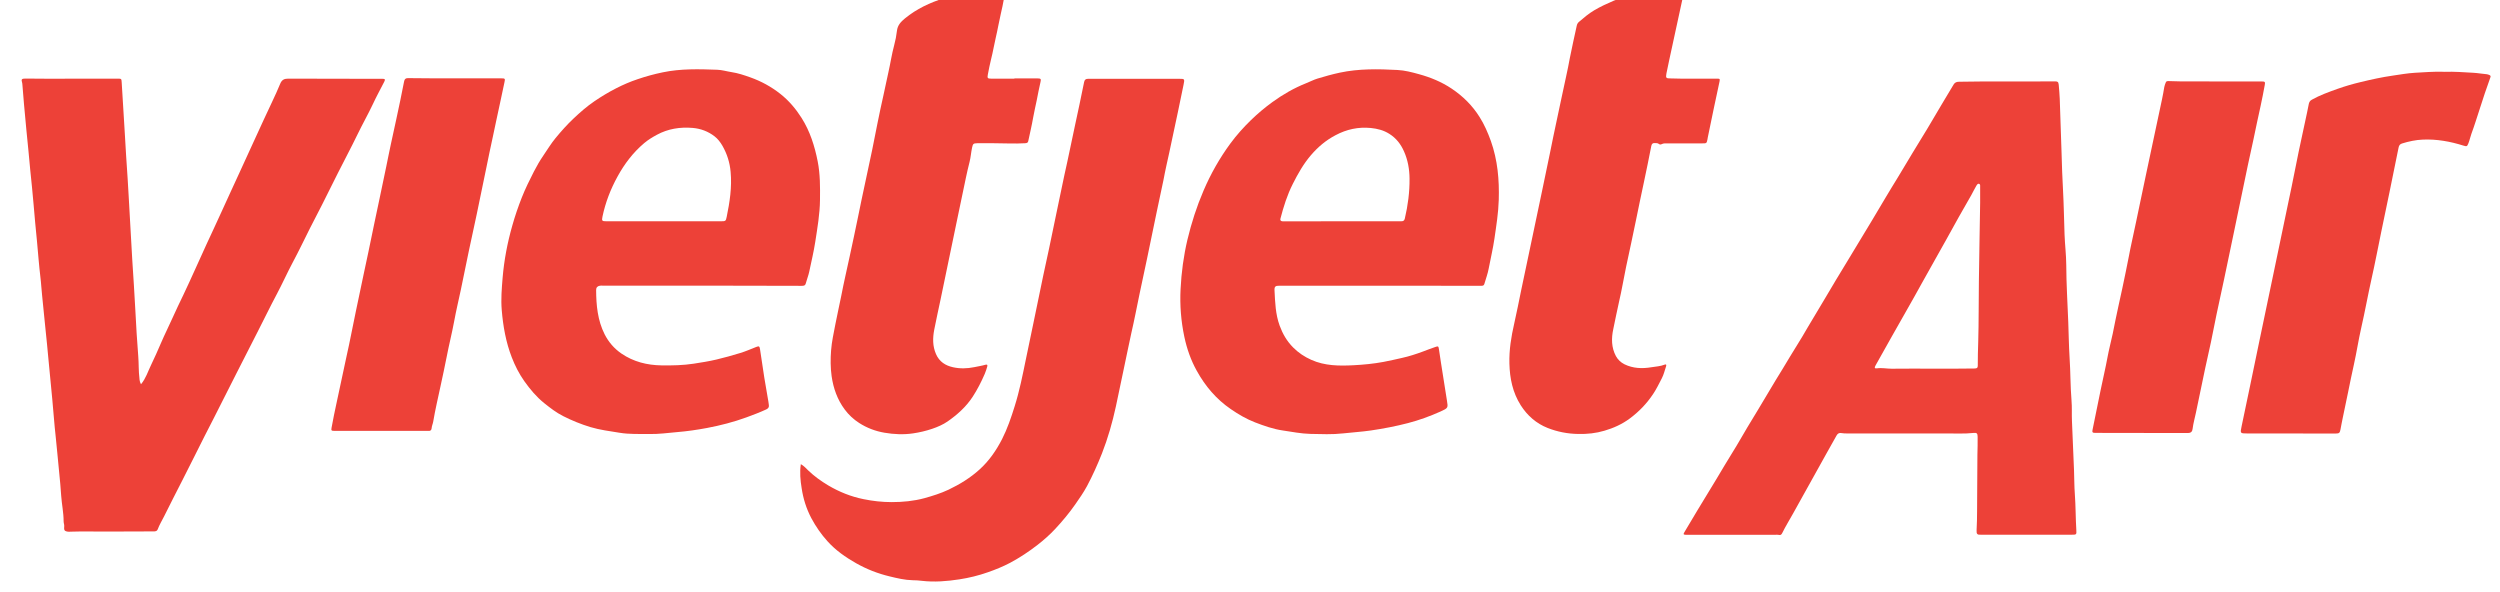
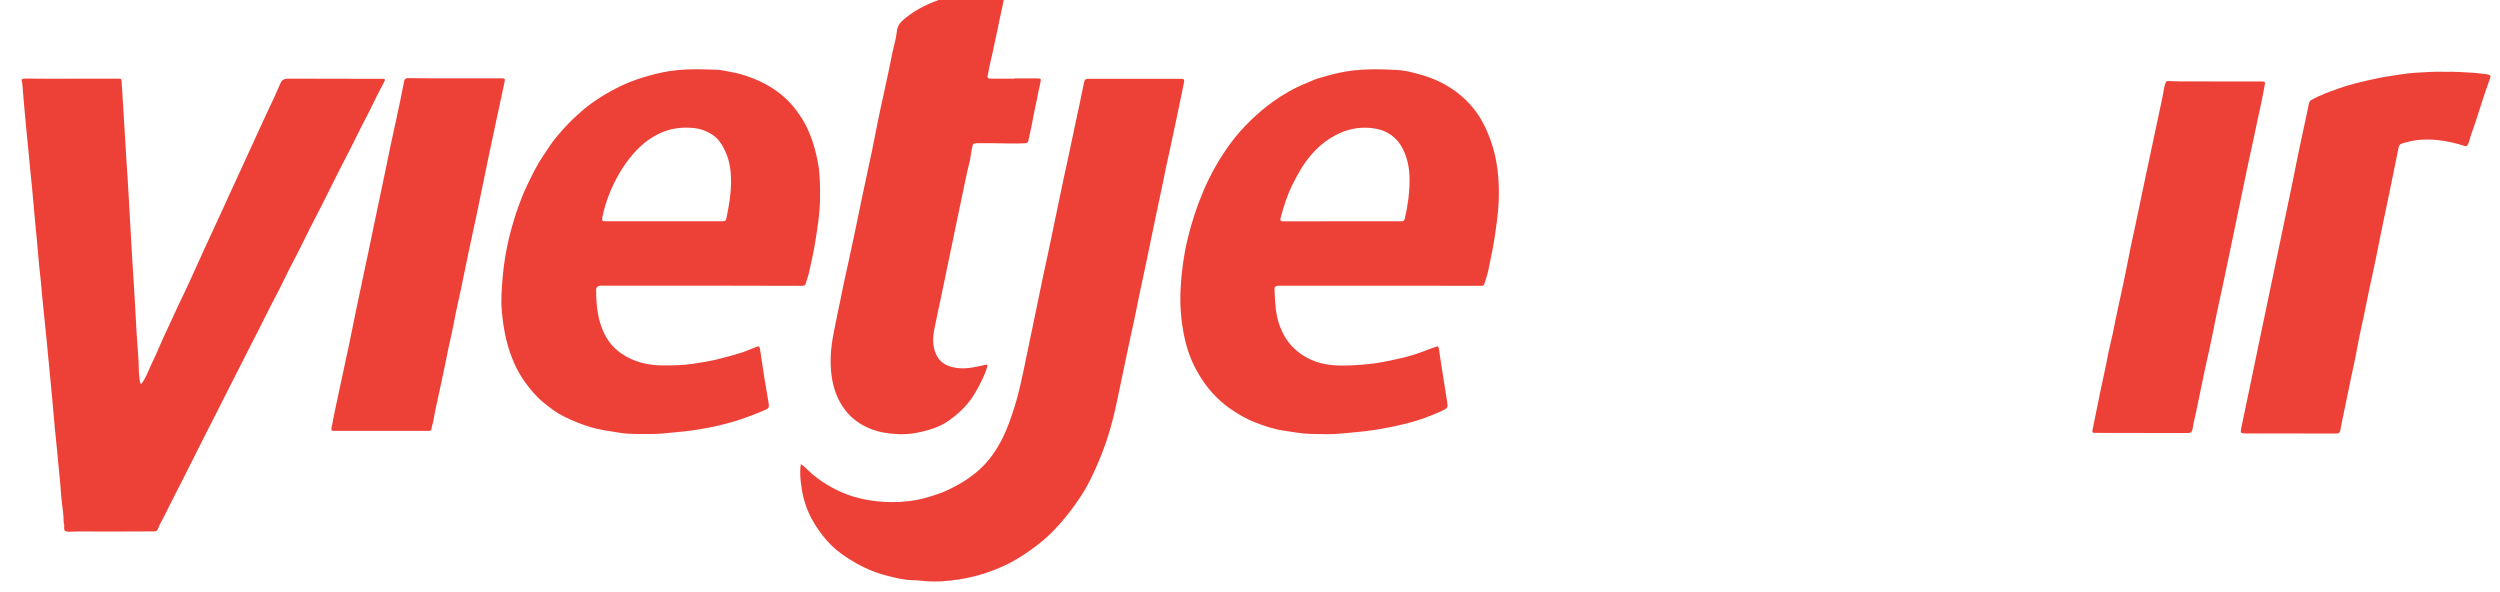
<svg xmlns="http://www.w3.org/2000/svg" version="1.1" id="Layer_1" x="0px" y="0px" viewBox="0 0 337.93 80" style="enable-background:new 0 0 337.93 80;" xml:space="preserve">
  <style type="text/css">
	.st0{fill:#ED4138;}
	.st1{fill:#00693A;}
	.st2{fill:#DF1804;}
	.st3{fill:#214078;}
	.st4{fill:#3487C7;}
	.st5{fill:url(#SVGID_1_);}
	.st6{fill:url(#SVGID_2_);}
	.st7{fill:#184A8A;}
	.st8{fill:url(#SVGID_3_);}
	.st9{fill:url(#SVGID_4_);}
	.st10{fill:url(#SVGID_5_);}
	.st11{fill:url(#SVGID_6_);}
	.st12{fill:#9E8266;}
	.st13{fill:#322E26;}
	.st14{fill:#332F27;}
	.st15{fill:#791722;}
	.st16{fill:url(#SVGID_7_);}
	.st17{fill:url(#SVGID_8_);}
	.st18{fill:url(#SVGID_9_);}
	.st19{fill:url(#SVGID_10_);}
	.st20{fill:url(#SVGID_11_);}
	.st21{fill:url(#SVGID_12_);}
	.st22{fill:url(#SVGID_13_);}
	.st23{fill:url(#SVGID_14_);}
	.st24{fill:url(#SVGID_15_);}
	.st25{fill:url(#SVGID_16_);}
	.st26{fill:url(#SVGID_17_);}
	.st27{fill:url(#SVGID_18_);}
	.st28{fill:url(#SVGID_19_);}
	.st29{fill:url(#SVGID_20_);}
	.st30{fill:url(#SVGID_21_);}
	.st31{fill:#222325;}
	.st32{fill:#A0925A;}
	.st33{fill:#061E34;}
	.st34{fill:#028E8F;}
	.st35{fill:#D5192C;}
	.st36{fill:#FAC201;}
	.st37{fill:url(#SVGID_22_);}
	.st38{fill:url(#SVGID_23_);}
	.st39{fill:url(#SVGID_24_);}
	.st40{fill:url(#SVGID_25_);}
	.st41{fill:#9F8A58;}
	.st42{fill:#749ED4;}
	.st43{fill:#045991;}
	.st44{fill:#1F9A8D;}
	.st45{fill:#222D68;}
	.st46{fill:#14152E;}
	.st47{fill:#62B3E4;}
	.st48{fill:#FEFEFE;}
	.st49{fill:none;}
	.st50{fill:#FC0302;}
	.st51{fill:#FE0807;}
	.st52{fill:#98684C;}
	.st53{fill:#86754D;}
	.st54{fill:#42484D;}
	.st55{fill:#41474C;}
	.st56{fill:#43494D;}
	.st57{fill:#DF073D;}
	.st58{fill:#DE023A;}
	.st59{fill:#FFFFFF;}
	.st60{fill:#6F6E6C;}
	.st61{fill:#072F67;}
	.st62{fill:#53A220;}
	.st63{fill:#FDC013;}
	.st64{fill:url(#SVGID_26_);}
	.st65{fill:url(#SVGID_27_);}
	.st66{fill:url(#SVGID_28_);}
	.st67{fill:#793A98;}
	.st68{fill:url(#SVGID_29_);}
	.st69{fill:url(#SVGID_30_);}
	.st70{fill:url(#SVGID_31_);}
	.st71{fill:url(#SVGID_32_);}
	.st72{fill:url(#SVGID_33_);}
</style>
  <g>
-     <path class="st0" d="M271.34,11.01c2.13,0,4.26,0.01,6.4-0.01c0.33,0,0.51,0.03,0.54,0.44c0.05,0.64,0.12,1.27,0.14,1.91   c0.06,2.48,0.19,4.96,0.25,7.44c0.04,1.62,0.1,3.24,0.19,4.86c0.11,2.02,0.14,4.05,0.21,6.07c0.05,1.36,0.22,2.72,0.23,4.09   c0.01,2.57,0.17,5.13,0.27,7.69c0.06,1.62,0.08,3.24,0.18,4.86c0.13,1.92,0.1,3.84,0.26,5.76c0.08,0.92,0.02,1.86,0.06,2.79   c0.09,2.23,0.19,4.45,0.28,6.68c0.04,1.06,0.03,2.13,0.11,3.19c0.12,1.62,0.1,3.24,0.2,4.85c0.04,0.64,0.02,0.65-0.63,0.65   c-3.96,0-7.92,0-11.88,0c-0.12,0-0.24,0-0.36,0c-0.52,0.03-0.64-0.08-0.61-0.61c0.1-1.72,0.05-3.44,0.08-5.17   c0.03-1.67,0-3.35,0.03-5.02c0.02-0.81,0.04-1.62,0.03-2.43c0-0.46-0.12-0.58-0.53-0.53c-1.26,0.14-2.53,0.06-3.8,0.07   c-4.46,0.01-8.92,0-13.38,0c-0.24,0-0.47-0.01-0.7-0.05c-0.27-0.05-0.5,0.03-0.66,0.33c-0.91,1.65-1.86,3.28-2.76,4.94   c-1.03,1.88-2.09,3.73-3.12,5.61c-0.48,0.87-1.01,1.71-1.45,2.61c-0.11,0.23-0.23,0.35-0.5,0.27c-0.14-0.04-0.3-0.01-0.46-0.01   c-3.93,0-7.85,0-11.78,0c-0.1,0-0.2,0-0.3,0c-0.33-0.02-0.37-0.06-0.2-0.35c0.58-0.99,1.17-1.97,1.76-2.95   c0.85-1.41,1.71-2.82,2.57-4.23c0.73-1.21,1.44-2.44,2.19-3.63c0.7-1.11,1.33-2.26,2.01-3.39c0.92-1.54,1.88-3.07,2.78-4.62   c0.65-1.12,1.34-2.22,2.01-3.32c0.65-1.06,1.27-2.14,1.94-3.19c0.49-0.76,0.94-1.56,1.4-2.34c0.76-1.29,1.54-2.56,2.3-3.85   c1.04-1.77,2.1-3.53,3.17-5.28c1.08-1.78,2.17-3.57,3.24-5.36c0.64-1.07,1.28-2.14,1.91-3.21c0.49-0.84,1.02-1.67,1.52-2.5   c0.7-1.15,1.38-2.31,2.08-3.46c0.65-1.08,1.32-2.15,1.97-3.23c0.65-1.08,1.29-2.18,1.93-3.26c0.53-0.9,1.08-1.79,1.61-2.69   c0.18-0.3,0.42-0.38,0.75-0.38C267.01,11.01,269.18,11,271.34,11.01C271.34,11.01,271.34,11.01,271.34,11.01z M267.66,27.45   c0-0.65,0-1.37,0-2.1c0-0.18,0.05-0.44-0.14-0.5c-0.23-0.07-0.33,0.2-0.43,0.36c-0.23,0.37-0.4,0.77-0.62,1.15   c-1.16,2-2.28,4.01-3.39,6.03c-1.06,1.94-2.18,3.84-3.24,5.78c-1.34,2.45-2.75,4.87-4.12,7.31c-0.74,1.31-1.47,2.62-2.2,3.92   c-0.17,0.31-0.13,0.43,0.18,0.39c0.67-0.1,1.33,0.05,2,0.05c3.74-0.04,7.48,0.03,11.22-0.03c0.32-0.01,0.42-0.09,0.42-0.39   c-0.01-1.06,0.03-2.13,0.06-3.19c0.08-2.74,0.05-5.47,0.09-8.21C267.56,34.52,267.58,31.02,267.66,27.45z" />
    <path class="st0" d="M19.06,51.94c0.66-0.79,0.93-1.72,1.35-2.58c0.48-0.99,0.92-1.99,1.35-2.99c0.5-1.17,1.08-2.31,1.6-3.48   c0.45-1.03,0.96-2.04,1.44-3.06c1.07-2.25,2.07-4.54,3.11-6.8c0.66-1.45,1.36-2.89,2.01-4.35c0.79-1.78,1.64-3.54,2.44-5.32   c1.07-2.38,2.19-4.74,3.26-7.11c0.75-1.66,1.58-3.28,2.27-4.96c0.21-0.49,0.52-0.66,1.05-0.66c3.26,0.02,6.53,0.02,9.79,0.02   c0.98,0,1.96,0,2.94,0c0.38,0,0.43,0.08,0.27,0.4c-0.51,1-1.06,1.99-1.53,3.01c-0.66,1.4-1.43,2.75-2.1,4.14   c-0.84,1.74-1.76,3.45-2.63,5.18c-0.72,1.43-1.43,2.87-2.15,4.3c-0.53,1.05-1.08,2.09-1.62,3.15c-0.78,1.55-1.52,3.11-2.34,4.64   c-0.75,1.41-1.4,2.87-2.15,4.28c-0.88,1.65-1.69,3.33-2.54,4.99c-0.96,1.88-1.91,3.75-2.87,5.63c-1.03,2.02-2.04,4.05-3.07,6.07   c-0.89,1.76-1.81,3.5-2.67,5.27c-0.53,1.08-1.08,2.16-1.63,3.23c-0.84,1.61-1.64,3.24-2.46,4.86c-0.29,0.57-0.62,1.12-0.85,1.72   c-0.12,0.32-0.36,0.31-0.62,0.31c-2.01,0-4.03,0-6.04,0.02c-1.62,0.02-3.23-0.05-4.85,0.01c-0.33,0.01-0.73,0.06-0.99-0.09   c-0.28-0.16-0.09-0.59-0.17-0.9c-0.03-0.13-0.06-0.27-0.06-0.4c0-1.17-0.25-2.31-0.33-3.47C8.21,65.95,8.1,64.91,8,63.87   c-0.17-1.61-0.29-3.22-0.47-4.83c-0.19-1.67-0.3-3.36-0.46-5.03c-0.17-1.88-0.36-3.76-0.54-5.64c-0.12-1.26-0.23-2.52-0.37-3.77   c-0.17-1.52-0.29-3.05-0.46-4.58c-0.1-0.85-0.13-1.72-0.24-2.57c-0.19-1.6-0.31-3.22-0.46-4.83c-0.16-1.66-0.33-3.32-0.46-4.99   c-0.12-1.55-0.3-3.09-0.45-4.63c-0.08-0.86-0.16-1.71-0.24-2.57c-0.09-0.94-0.19-1.88-0.28-2.82c-0.11-1.19-0.23-2.38-0.33-3.57   c-0.08-0.86-0.14-1.71-0.21-2.57c-0.01-0.1-0.01-0.2-0.04-0.3c-0.14-0.44-0.06-0.55,0.42-0.55c0.98,0,1.96,0.02,2.94,0.02   c3.18,0,6.36-0.01,9.54-0.01c0.53,0,0.53,0.01,0.56,0.52c0.14,2.29,0.29,4.58,0.42,6.87c0.11,2.02,0.24,4.04,0.38,6.06   c0.12,1.68,0.18,3.36,0.29,5.04c0.14,2,0.2,4.01,0.34,6.02c0.15,2.29,0.3,4.58,0.42,6.87c0.11,2.05,0.22,4.11,0.39,6.16   c0.08,0.99,0.03,1.99,0.16,2.98C18.86,51.42,18.92,51.67,19.06,51.94z" />
    <path class="st0" d="M186.52,38.62c-4.53,0-9.06,0-13.59,0c-0.54,0-0.68,0.11-0.65,0.65c0.08,1.6,0.13,3.2,0.69,4.74   c0.41,1.12,0.98,2.11,1.84,2.97c0.72,0.72,1.52,1.25,2.44,1.66c1.83,0.82,3.76,0.83,5.7,0.73c1.36-0.07,2.71-0.2,4.05-0.45   c0.84-0.16,1.68-0.35,2.51-0.54c0.96-0.21,1.91-0.52,2.85-0.87c0.55-0.21,1.1-0.42,1.66-0.61c0.37-0.13,0.42-0.11,0.48,0.28   c0.09,0.6,0.17,1.2,0.27,1.8c0.27,1.73,0.54,3.46,0.82,5.19c0.15,0.94,0.18,0.98-0.86,1.45c-1.43,0.64-2.91,1.18-4.41,1.57   c-1.65,0.43-3.33,0.75-5.03,1c-1.24,0.18-2.48,0.25-3.72,0.39c-1.48,0.17-2.97,0.1-4.45,0.07c-1.25-0.03-2.48-0.28-3.71-0.46   c-1.31-0.19-2.55-0.63-3.77-1.1c-1.16-0.45-2.24-1.08-3.27-1.79c-1.96-1.34-3.45-3.1-4.59-5.16c-0.81-1.45-1.35-3-1.69-4.61   c-0.45-2.12-0.62-4.27-0.51-6.44c0.11-2.26,0.41-4.5,0.93-6.7c0.54-2.26,1.25-4.47,2.17-6.61c0.97-2.27,2.17-4.39,3.63-6.38   c0.84-1.14,1.78-2.19,2.79-3.17c0.91-0.88,1.87-1.69,2.89-2.43c1.42-1.03,2.93-1.9,4.56-2.55c0.52-0.2,1.01-0.47,1.54-0.63   c0.99-0.3,1.99-0.58,3.01-0.8c2.59-0.55,5.2-0.5,7.81-0.36c0.97,0.05,1.93,0.3,2.87,0.56c1.58,0.43,3.09,1.05,4.46,1.97   c1.52,1.02,2.79,2.28,3.76,3.83c0.64,1.01,1.11,2.1,1.52,3.23c0.92,2.59,1.15,5.26,1.07,7.97c-0.05,1.75-0.33,3.48-0.58,5.21   c-0.2,1.37-0.52,2.71-0.78,4.07c-0.13,0.71-0.39,1.39-0.59,2.09c-0.07,0.24-0.25,0.24-0.44,0.24c-0.69,0-1.39,0-2.08,0   C194.26,38.62,190.39,38.62,186.52,38.62C186.52,38.62,186.52,38.62,186.52,38.62z M181.48,29.91c2.64,0,5.28,0,7.91,0   c0.27,0,0.43-0.06,0.5-0.36c0.42-1.78,0.66-3.58,0.64-5.41c-0.01-1.28-0.23-2.51-0.75-3.68c-0.43-0.97-1.05-1.78-1.97-2.36   c-0.78-0.5-1.63-0.71-2.52-0.8c-1.69-0.16-3.25,0.17-4.77,0.98c-1.31,0.69-2.38,1.6-3.33,2.71c-1,1.17-1.75,2.5-2.44,3.87   c-0.76,1.5-1.25,3.08-1.67,4.69c-0.06,0.21,0.03,0.33,0.23,0.36c0.13,0.02,0.27,0.01,0.41,0.01   C176.31,29.91,178.89,29.91,181.48,29.91z" />
    <path class="st0" d="M94.83,38.61c-4.46,0-8.93,0-13.39,0c-0.12,0-0.24-0.01-0.35,0.01c-0.33,0.05-0.51,0.24-0.51,0.57   c0.01,2.07,0.2,4.12,1.15,6c0.53,1.04,1.29,1.93,2.27,2.6c1.64,1.12,3.47,1.57,5.43,1.6c1.45,0.02,2.91-0.01,4.34-0.23   c1.03-0.16,2.06-0.32,3.07-0.56c1.08-0.25,2.15-0.56,3.21-0.88c0.74-0.22,1.45-0.54,2.17-0.82c0.36-0.14,0.45-0.11,0.51,0.28   c0.2,1.28,0.38,2.57,0.58,3.85c0.18,1.1,0.37,2.19,0.56,3.29c0.03,0.15,0.03,0.3,0.06,0.45c0.04,0.3-0.11,0.46-0.37,0.58   c-0.87,0.4-1.77,0.74-2.67,1.07c-1.73,0.63-3.51,1.09-5.31,1.43c-1.34,0.25-2.69,0.45-4.05,0.56c-1.24,0.11-2.48,0.28-3.73,0.26   c-1.35-0.02-2.7,0.05-4.04-0.17c-1.33-0.22-2.66-0.38-3.96-0.77c-1.28-0.39-2.51-0.89-3.69-1.49c-0.91-0.46-1.73-1.09-2.54-1.74   c-1.06-0.85-1.92-1.88-2.7-2.98c-0.7-0.99-1.25-2.07-1.69-3.21c-0.8-2.06-1.18-4.22-1.36-6.41c-0.12-1.45,0-2.9,0.12-4.35   c0.2-2.39,0.65-4.75,1.31-7.06c0.36-1.28,0.79-2.54,1.28-3.78c0.48-1.21,1.05-2.37,1.64-3.52c0.38-0.75,0.81-1.48,1.28-2.17   c0.54-0.79,1.04-1.62,1.65-2.36c0.76-0.92,1.55-1.81,2.42-2.63c0.9-0.85,1.82-1.66,2.84-2.35c0.94-0.64,1.92-1.23,2.94-1.75   c0.94-0.48,1.89-0.89,2.88-1.22c1.11-0.38,2.24-0.69,3.4-0.93c2.44-0.51,4.9-0.44,7.36-0.35c0.66,0.02,1.29,0.22,1.94,0.32   c0.87,0.13,1.7,0.41,2.52,0.7c1.49,0.53,2.85,1.27,4.09,2.25c1.15,0.91,2.08,2.01,2.86,3.24c1.14,1.8,1.77,3.8,2.18,5.88   c0.34,1.73,0.33,3.46,0.31,5.2c-0.02,1.91-0.35,3.79-0.64,5.68c-0.21,1.35-0.53,2.68-0.81,4.01c-0.11,0.54-0.33,1.06-0.47,1.6   c-0.09,0.34-0.33,0.33-0.59,0.33c-1.59,0-3.18-0.01-4.77-0.01C100.64,38.62,97.74,38.62,94.83,38.61   C94.83,38.61,94.83,38.61,94.83,38.61z M89.73,29.91c2.57,0,5.14,0,7.71,0c0.63,0,0.67-0.01,0.79-0.6c0.41-2,0.72-4.01,0.53-6.07   c-0.11-1.27-0.48-2.44-1.11-3.54c-0.28-0.48-0.62-0.93-1.06-1.27c-0.87-0.67-1.87-1.05-2.97-1.14c-1.7-0.14-3.31,0.11-4.83,0.93   c-0.61,0.33-1.2,0.69-1.72,1.13c-1.49,1.26-2.66,2.8-3.59,4.5c-0.94,1.7-1.64,3.51-2.04,5.42c-0.12,0.58-0.07,0.64,0.52,0.64   C84.55,29.91,87.14,29.91,89.73,29.91z" />
    <path class="st0" d="M108.25,62.74c0.42,0.24,0.71,0.56,1,0.85c0.82,0.79,1.73,1.44,2.7,2.02c1.49,0.88,3.08,1.52,4.77,1.86   c1.25,0.26,2.53,0.4,3.82,0.4c1.49,0,2.97-0.14,4.41-0.53c1.11-0.31,2.21-0.65,3.27-1.15c1.53-0.73,2.96-1.61,4.21-2.75   c1.28-1.16,2.23-2.55,3.02-4.08c0.72-1.42,1.23-2.92,1.7-4.43c0.66-2.09,1.08-4.23,1.52-6.37c0.33-1.62,0.67-3.23,1.01-4.85   c0.45-2.16,0.88-4.32,1.34-6.48c0.26-1.22,0.54-2.44,0.79-3.66c0.36-1.71,0.71-3.43,1.07-5.15c0.32-1.55,0.65-3.09,0.97-4.64   c0.27-1.27,0.57-2.53,0.82-3.8c0.39-1.95,0.84-3.89,1.24-5.83c0.21-1.02,0.43-2.03,0.63-3.05c0.06-0.32,0.21-0.45,0.55-0.45   c4.07,0,8.15,0,12.22,0c0.84,0,0.84-0.01,0.67,0.82c-0.52,2.47-1.01,4.95-1.56,7.42c-0.25,1.15-0.48,2.31-0.75,3.46   c-0.16,0.67-0.27,1.35-0.41,2.02c-0.3,1.4-0.6,2.8-0.89,4.2c-0.44,2.13-0.88,4.26-1.32,6.38c-0.33,1.58-0.67,3.17-1.01,4.75   c-0.37,1.78-0.71,3.57-1.12,5.34c-0.36,1.61-0.67,3.23-1.02,4.84c-0.36,1.68-0.7,3.36-1.06,5.04c-0.47,2.17-1.08,4.31-1.89,6.38   c-0.6,1.51-1.26,2.99-2.02,4.41c-0.46,0.85-1.02,1.66-1.58,2.46c-0.83,1.19-1.76,2.3-2.74,3.35c-0.72,0.77-1.52,1.48-2.36,2.13   c-1.17,0.91-2.41,1.73-3.72,2.43c-0.97,0.51-1.98,0.92-3.02,1.28c-1.25,0.44-2.52,0.75-3.82,0.95c-1.69,0.26-3.38,0.4-5.09,0.2   c-0.4-0.05-0.81-0.08-1.21-0.08c-1.08-0.02-2.11-0.27-3.14-0.52c-1.59-0.38-3.1-0.97-4.53-1.78c-1.43-0.81-2.76-1.74-3.86-2.96   c-0.86-0.95-1.58-1.99-2.19-3.13c-0.68-1.29-1.1-2.64-1.31-4.06C108.19,64.93,108.08,63.87,108.25,62.74z" />
    <path class="st0" d="M137.11,10.6c1.05,0,2.1,0,3.14,0c0.42,0,0.5,0.06,0.4,0.47c-0.2,0.84-0.35,1.68-0.52,2.52   c-0.16,0.77-0.34,1.54-0.48,2.32c-0.18,1.06-0.44,2.11-0.66,3.17c-0.05,0.23-0.2,0.26-0.41,0.28c-1.42,0.09-2.83,0-4.25,0   c-0.74,0-1.49-0.01-2.23,0c-0.53,0.01-0.59,0.08-0.7,0.58c-0.14,0.64-0.18,1.31-0.34,1.94c-0.18,0.7-0.34,1.4-0.49,2.11   c-0.41,1.91-0.8,3.82-1.2,5.74c-0.24,1.16-0.48,2.31-0.72,3.47c-0.51,2.44-1.01,4.88-1.52,7.32c-0.28,1.35-0.59,2.7-0.85,4.06   c-0.21,1.11-0.23,2.2,0.24,3.28c0.45,1.04,1.29,1.56,2.3,1.78c0.94,0.21,1.9,0.19,2.87-0.01c0.51-0.11,1.02-0.18,1.53-0.33   c0.24-0.07,0.28,0.06,0.23,0.24c-0.1,0.34-0.2,0.68-0.34,1c-0.47,1.08-1,2.13-1.65,3.12c-0.89,1.35-2.07,2.4-3.36,3.3   c-0.62,0.43-1.35,0.75-2.09,1c-0.85,0.29-1.71,0.49-2.59,0.62c-1.29,0.19-2.59,0.13-3.87-0.09c-1.23-0.21-2.38-0.65-3.42-1.32   c-0.75-0.48-1.41-1.09-1.95-1.82c-1-1.34-1.54-2.89-1.77-4.51c-0.16-1.15-0.16-2.32-0.07-3.48c0.09-1.18,0.35-2.33,0.57-3.49   c0.24-1.29,0.55-2.57,0.8-3.86c0.34-1.79,0.76-3.56,1.14-5.34c0.38-1.79,0.78-3.59,1.14-5.39c0.6-3.01,1.28-6,1.9-9   c0.25-1.2,0.47-2.42,0.72-3.62c0.27-1.27,0.51-2.54,0.81-3.8c0.24-1.02,0.42-2.05,0.66-3.06c0.28-1.23,0.46-2.48,0.79-3.7   c0.17-0.64,0.3-1.29,0.37-1.93c0.09-0.78,0.54-1.23,1.08-1.68c1.57-1.29,3.37-2.13,5.3-2.74c1.41-0.45,2.86-0.56,4.33-0.66   c1.13-0.08,2.24,0.1,3.36,0.19c0.44,0.04,0.47,0.08,0.4,0.51c-0.12,0.68-0.26,1.36-0.42,2.03c-0.26,1.1-0.44,2.22-0.7,3.31   c-0.22,0.93-0.37,1.88-0.61,2.81c-0.18,0.7-0.31,1.41-0.45,2.12c-0.1,0.5-0.04,0.57,0.46,0.57c1.05,0,2.1,0,3.14,0   C137.11,10.62,137.11,10.61,137.11,10.6z" />
-     <path class="st0" d="M228.89,10.63c1.06,0,2.13-0.01,3.19,0c0.4,0,0.42,0.03,0.35,0.4c-0.25,1.21-0.52,2.41-0.77,3.61   c-0.28,1.33-0.55,2.67-0.83,4.01c-0.01,0.05-0.01,0.1-0.02,0.15c-0.12,0.58-0.12,0.58-0.7,0.58c-1.56,0-3.11,0-4.67,0   c-0.29,0-0.57-0.03-0.84,0.11c-0.12,0.07-0.26,0.06-0.38-0.04c-0.16-0.13-0.35-0.09-0.53-0.11c-0.29-0.03-0.43,0.12-0.48,0.39   c-0.33,1.67-0.66,3.34-1.02,5c-0.35,1.65-0.7,3.29-1.03,4.94c-0.42,2.13-0.91,4.25-1.35,6.37c-0.33,1.58-0.59,3.18-0.96,4.75   c-0.29,1.23-0.51,2.47-0.78,3.7c-0.27,1.24-0.26,2.5,0.36,3.65c0.25,0.46,0.65,0.85,1.15,1.1c1.17,0.57,2.4,0.61,3.65,0.4   c0.6-0.1,1.21-0.12,1.78-0.35c0.27-0.11,0.24,0.11,0.19,0.25c-0.18,0.54-0.31,1.11-0.58,1.62c-0.37,0.71-0.72,1.44-1.17,2.11   c-0.86,1.29-1.9,2.37-3.15,3.3c-1.05,0.78-2.2,1.29-3.42,1.65c-1.14,0.34-2.33,0.47-3.54,0.44c-1.44-0.02-2.82-0.29-4.14-0.81   c-1.54-0.61-2.75-1.67-3.64-3.07c-1.09-1.72-1.48-3.63-1.53-5.63c-0.05-1.84,0.24-3.63,0.65-5.41c0.34-1.49,0.63-3,0.94-4.5   c0.32-1.55,0.65-3.1,0.98-4.65c0.61-2.92,1.22-5.84,1.84-8.75c0.37-1.76,0.74-3.53,1.1-5.29c0.27-1.32,0.53-2.64,0.82-3.96   c0.46-2.09,0.87-4.18,1.34-6.27c0.18-0.8,0.34-1.62,0.49-2.43c0.28-1.47,0.63-2.93,0.94-4.4c0.04-0.21,0.13-0.38,0.29-0.52   c0.66-0.57,1.32-1.13,2.08-1.58c0.86-0.51,1.76-0.92,2.67-1.31c0.3-0.13,0.61-0.2,0.91-0.29c1.05-0.29,2.11-0.58,3.22-0.65   c0.65-0.04,1.31-0.05,1.96-0.18c0.25-0.05,0.51-0.01,0.73,0.05c0.68,0.17,1.38,0.1,2.06,0.21c0.42,0.07,0.49,0.13,0.39,0.56   c-0.61,2.8-1.21,5.6-1.82,8.4c-0.13,0.59-0.26,1.19-0.37,1.78c-0.1,0.58-0.04,0.64,0.55,0.64   C226.83,10.64,227.86,10.64,228.89,10.63C228.89,10.64,228.89,10.63,228.89,10.63z" />
    <path class="st0" d="M330.46,9.71c1.3-0.05,2.6,0.06,3.9,0.13c0.59,0.03,1.17,0.15,1.76,0.19c0.13,0.01,0.26,0.06,0.39,0.12   c0.13,0.06,0.19,0.13,0.12,0.31c-0.52,1.41-0.98,2.83-1.44,4.26c-0.37,1.12-0.71,2.25-1.12,3.35c-0.16,0.43-0.24,0.88-0.41,1.3   c-0.18,0.44-0.22,0.45-0.68,0.31c-1.78-0.56-3.6-0.89-5.48-0.81c-0.97,0.04-1.9,0.24-2.83,0.53c-0.28,0.09-0.39,0.27-0.45,0.55   c-0.4,2.01-0.81,4.03-1.23,6.04c-0.36,1.73-0.72,3.46-1.08,5.19c-0.45,2.18-0.86,4.36-1.35,6.53c-0.49,2.19-0.88,4.39-1.38,6.57   c-0.38,1.66-0.63,3.34-1,5c-0.54,2.42-0.99,4.85-1.52,7.27c-0.11,0.49-0.19,0.99-0.29,1.49c-0.09,0.48-0.18,0.56-0.65,0.56   c-3.99,0-7.97,0-11.96-0.01c-0.96,0-0.96-0.01-0.76-0.96c0.39-1.83,0.77-3.66,1.15-5.49c0.42-1.99,0.83-3.98,1.24-5.98   c0.7-3.35,1.4-6.69,2.1-10.04c0.55-2.64,1.1-5.27,1.65-7.91c0.41-1.96,0.83-3.92,1.21-5.89c0.46-2.38,1.01-4.74,1.5-7.11   c0.08-0.4,0.15-0.79,0.24-1.19c0.06-0.25,0.18-0.42,0.4-0.54c1.1-0.62,2.29-1.04,3.48-1.47c1.02-0.36,2.05-0.66,3.1-0.91   c1.44-0.35,2.89-0.67,4.36-0.88c0.98-0.14,1.97-0.32,2.96-0.38c1.25-0.07,2.5-0.17,3.75-0.14C330.26,9.71,330.36,9.71,330.46,9.71z   " />
    <path class="st0" d="M61.5,10.59c2.08,0,4.16,0,6.24,0c0.53,0,0.56,0.03,0.45,0.53c-0.19,0.93-0.38,1.85-0.59,2.77   c-0.34,1.51-0.64,3.03-0.97,4.54c-0.31,1.41-0.6,2.82-0.89,4.24c-0.44,2.09-0.86,4.19-1.3,6.29c-0.35,1.66-0.72,3.32-1.07,4.98   c-0.37,1.75-0.71,3.5-1.08,5.24c-0.3,1.42-0.64,2.82-0.9,4.25c-0.3,1.62-0.71,3.22-1.02,4.84c-0.25,1.3-0.54,2.6-0.82,3.91   c-0.34,1.6-0.72,3.19-0.99,4.8c-0.05,0.31-0.2,0.6-0.22,0.93c-0.02,0.22-0.16,0.37-0.42,0.33c-0.05-0.01-0.1,0-0.15,0   c-4.19,0-8.39,0-12.58,0c-0.4,0-0.44-0.05-0.37-0.44c0.21-1.13,0.43-2.25,0.68-3.37c0.47-2.08,0.87-4.18,1.34-6.26   c0.46-2.02,0.83-4.05,1.26-6.08c0.36-1.69,0.72-3.39,1.07-5.09c0.2-0.95,0.4-1.91,0.61-2.86c0.29-1.31,0.53-2.64,0.82-3.96   c0.25-1.12,0.48-2.24,0.71-3.36c0.3-1.45,0.61-2.9,0.91-4.35c0.21-0.99,0.39-1.98,0.61-2.96c0.26-1.15,0.49-2.3,0.75-3.45   c0.37-1.68,0.71-3.36,1.04-5.04c0.06-0.33,0.2-0.46,0.53-0.46C57.27,10.59,59.39,10.59,61.5,10.59   C61.5,10.59,61.5,10.59,61.5,10.59z" />
    <path class="st0" d="M299.06,11.01c2.48,0,4.56,0,6.64,0c0.47,0,0.51,0.06,0.43,0.49c-0.17,0.93-0.35,1.86-0.55,2.78   c-0.35,1.54-0.66,3.09-0.99,4.64c-0.24,1.14-0.5,2.27-0.74,3.4c-0.64,3.05-1.27,6.09-1.9,9.14c-0.43,2.06-0.85,4.12-1.29,6.17   c-0.34,1.61-0.7,3.23-1.04,4.84c-0.27,1.27-0.5,2.54-0.77,3.81c-0.25,1.17-0.52,2.33-0.77,3.5c-0.43,2.01-0.84,4.03-1.26,6.04   c-0.15,0.71-0.35,1.41-0.44,2.13c-0.04,0.35-0.18,0.57-0.61,0.58c-0.34,0.01-0.67,0-1.01,0c-3.3,0-6.59,0-9.89-0.01   c-0.57,0-1.15-0.01-1.72-0.01c-0.27,0-0.37-0.07-0.3-0.4c0.38-1.8,0.72-3.6,1.1-5.4c0.3-1.47,0.65-2.92,0.92-4.39   c0.2-1.08,0.48-2.14,0.71-3.21c0.27-1.28,0.5-2.58,0.8-3.86c0.35-1.49,0.64-3,0.96-4.49c0.3-1.38,0.53-2.78,0.84-4.16   c0.4-1.76,0.74-3.53,1.12-5.29c0.27-1.25,0.52-2.5,0.79-3.76c0.6-2.85,1.21-5.71,1.82-8.56c0.23-1.07,0.47-2.14,0.64-3.22   c0.03-0.21,0.13-0.42,0.2-0.62c0.06-0.18,0.21-0.19,0.37-0.19C295.24,11.05,297.35,10.98,299.06,11.01z" />
  </g>
</svg>